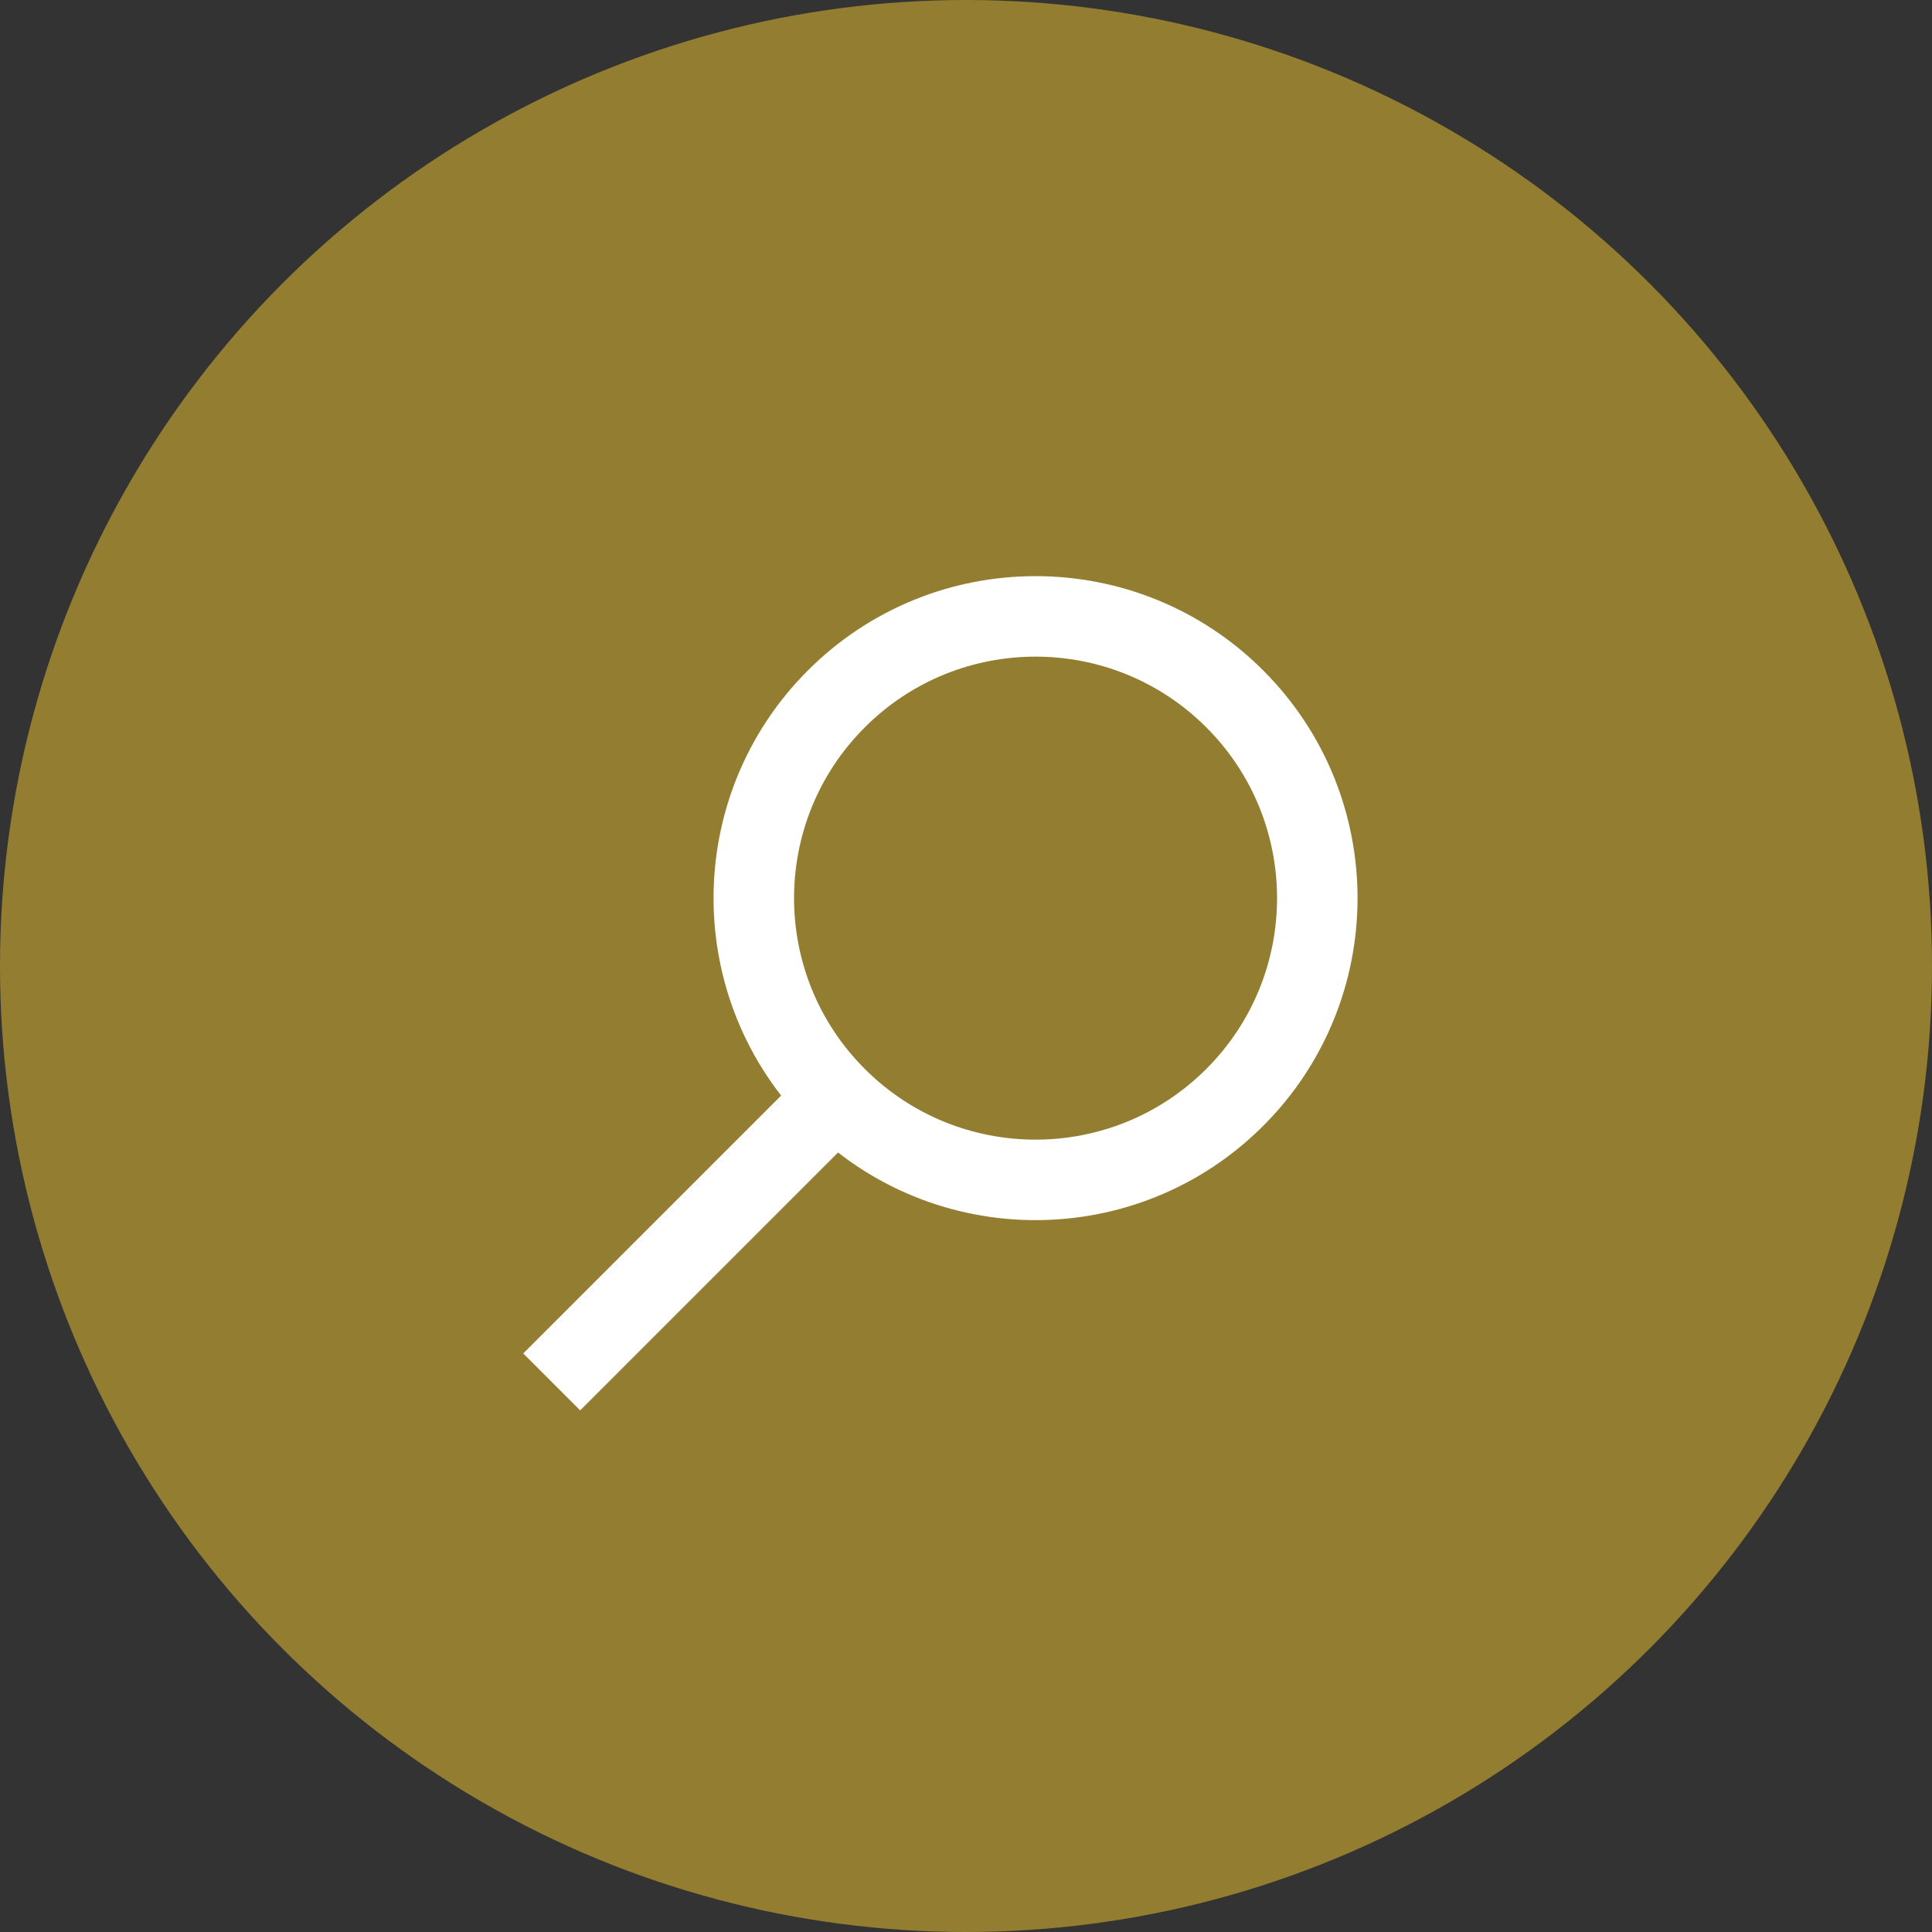
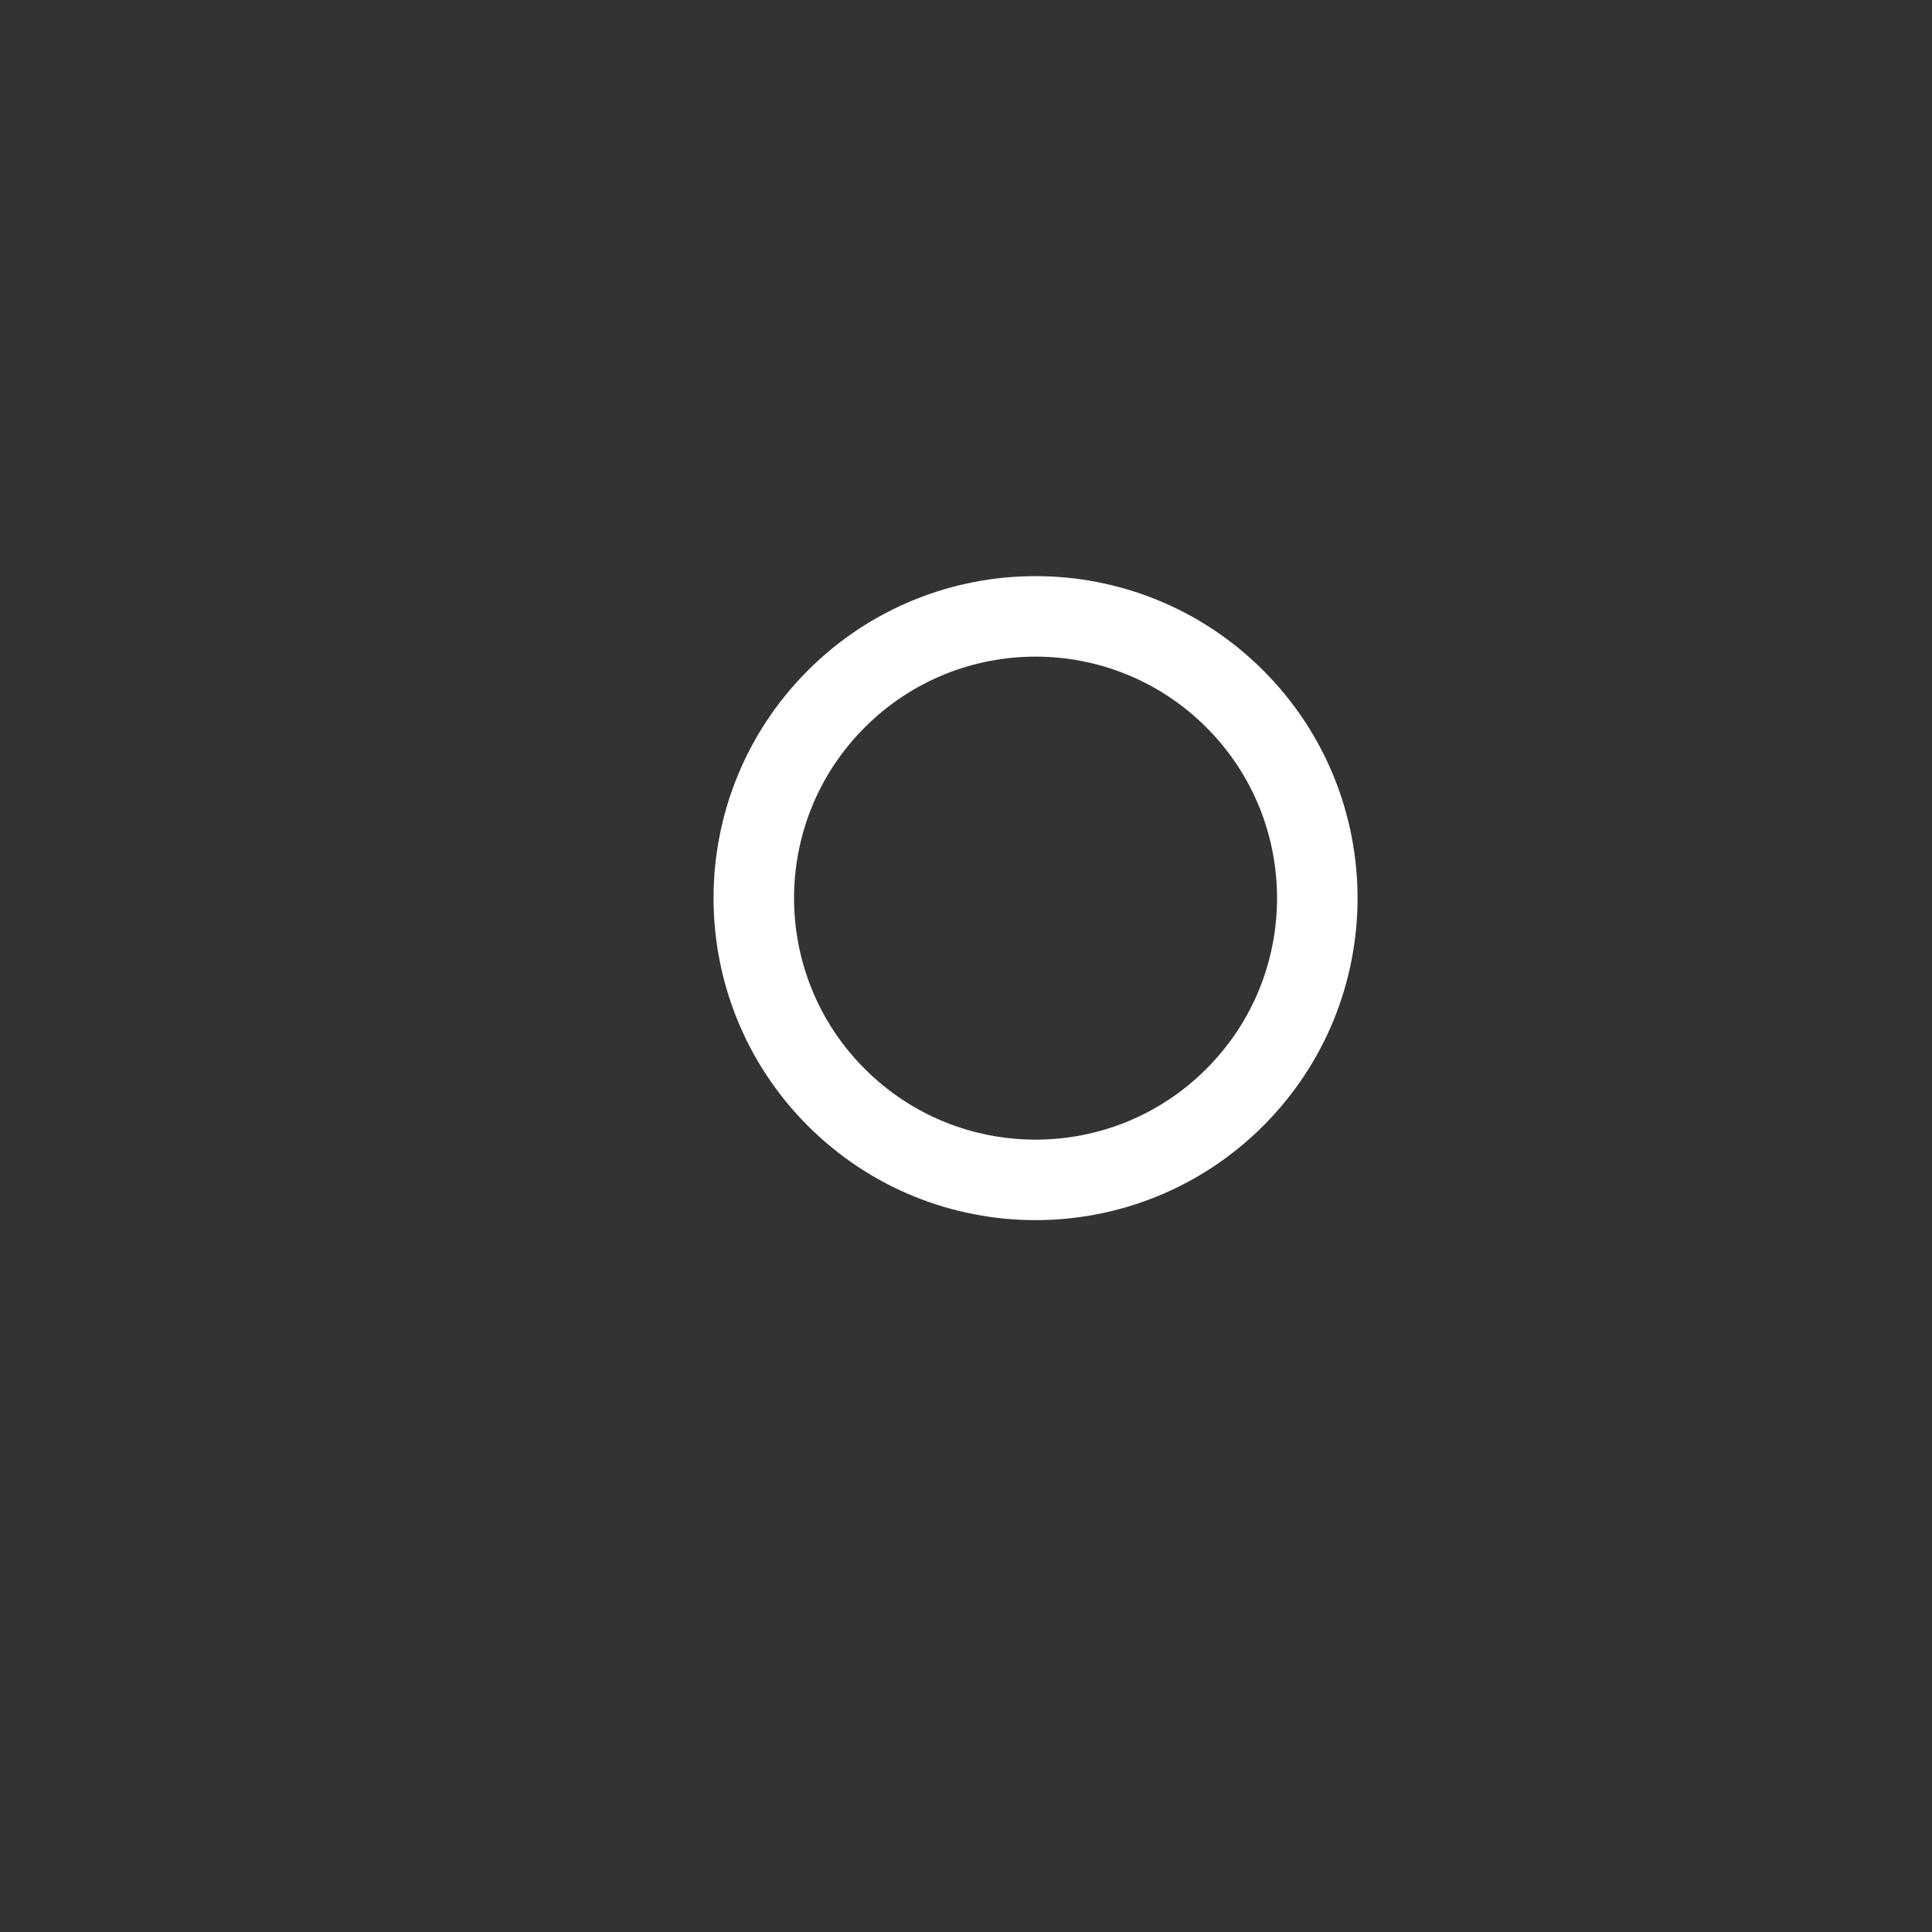
<svg xmlns="http://www.w3.org/2000/svg" width="48" height="48" viewBox="0 0 48 48" fill="none">
  <rect x="0" y="0" width="48" height="48" fill="#333333" stroke="none" />
-   <circle cx="24" cy="24" r="24" fill="#937D30" />
  <circle cx="25.728" cy="22.314" r="7" transform="rotate(45 25.728 22.314)" stroke="white" stroke-width="2" />
-   <line x1="20.778" y1="27.262" x2="13.707" y2="34.333" stroke="white" stroke-width="2" />
</svg>